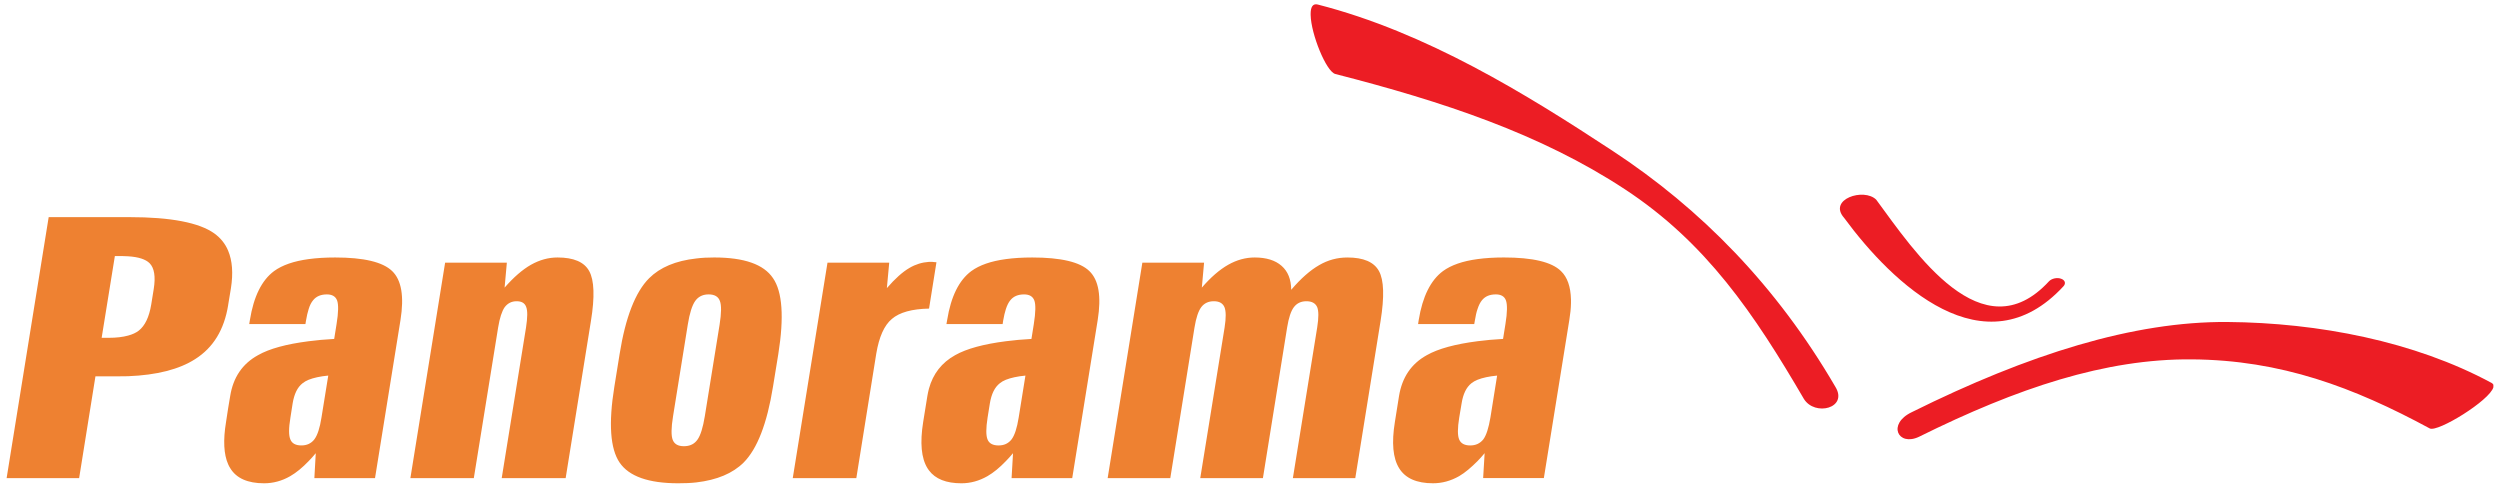
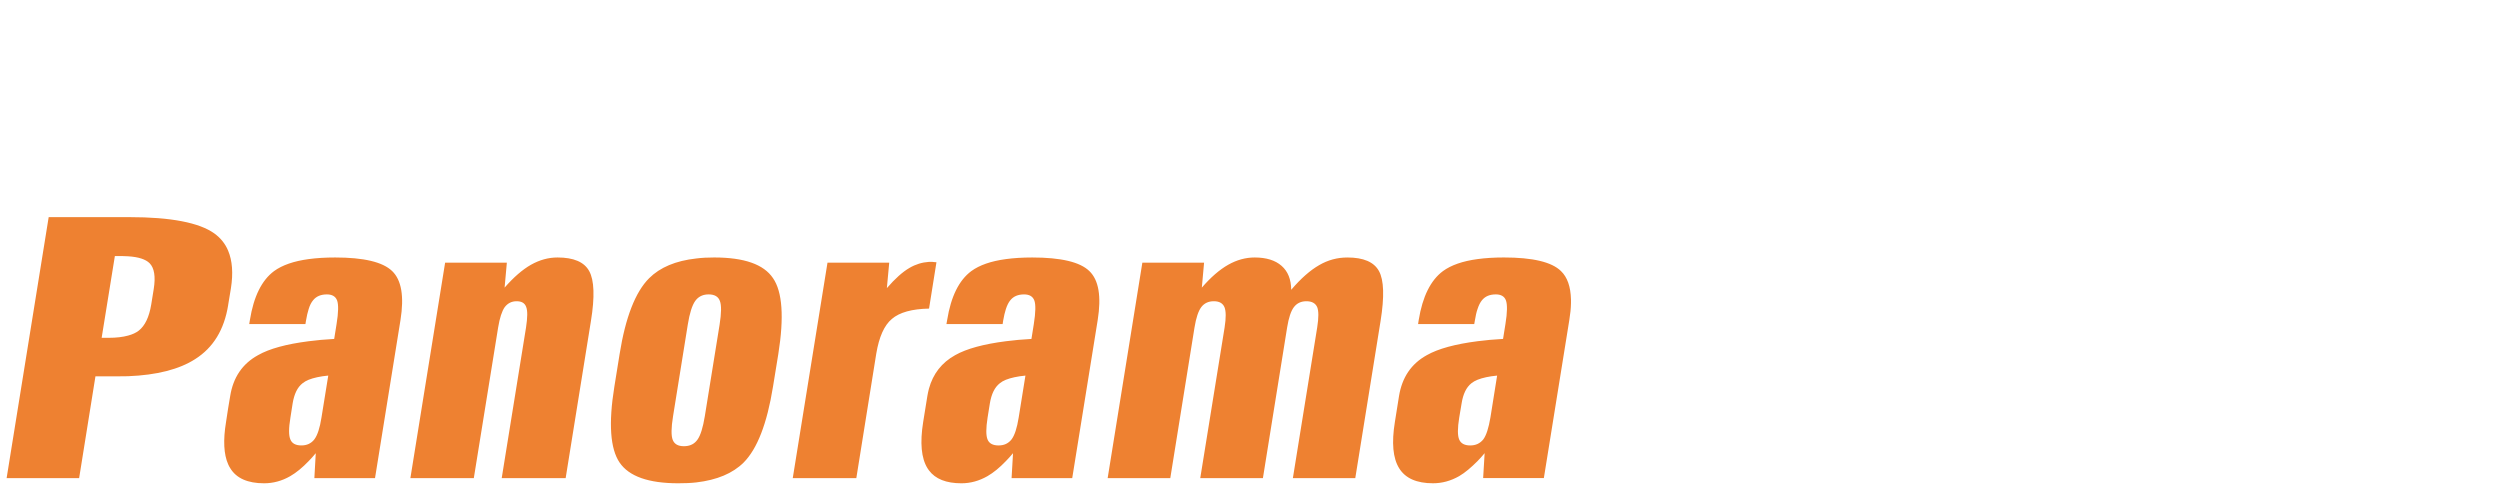
<svg xmlns="http://www.w3.org/2000/svg" version="1.1" id="Layer_1" x="0px" y="0px" width="241px" height="47px" viewBox="0 0 241 47" enable-background="new 0 0 241 47" xml:space="preserve">
  <g>
-     <path fill-rule="evenodd" clip-rule="evenodd" fill="#EC1D24" d="M234.225,41.3c0.766,0.403,5.799-2.707,6.137-3.966v-0.235   c-0.021-0.073-0.084-0.126-0.16-0.179c-7.434-4.018-16.719-5.81-25.477-5.88c-9.033-0.069-19.148,3.093-30.42,8.688   c-2.408,1.147-1.336,3.339,0.686,2.378c9.51-4.716,17.979-7.532,26.293-7.463C219.883,34.704,226.871,37.324,234.225,41.3    M126.346,1.45V1.295c0.006-0.619,0.211-0.983,0.691-0.857c10.479,2.681,20.117,8.652,28.375,14.076   c8.553,5.607,15.844,13.039,21.521,22.78c1.252,2.054-1.986,2.875-3.041,1.156c-4.797-8.216-9.414-15.059-17.266-20.213   c-8.129-5.339-17.531-8.445-27.9-11.104C127.844,6.907,126.381,3.274,126.346,1.45 M197.52,27.12   c0.25-0.271,0.775-0.39,1.156-0.255c0.395,0.13,0.498,0.454,0.246,0.728c-7.602,8.237-16.453-0.209-21.148-6.589   c-1.59-1.795,1.91-2.931,3.094-1.754C184.604,24.327,191.088,34.093,197.52,27.12" />
    <path fill-rule="evenodd" clip-rule="evenodd" fill="#EE8131" d="M142.434,42.799c0.215-0.101,0.402-0.247,0.559-0.446   c0.289-0.391,0.512-1.092,0.684-2.106l0.646-4.04c-0.785,0.073-1.412,0.213-1.889,0.402c-0.234,0.092-0.43,0.21-0.594,0.339   c-0.484,0.389-0.801,1.03-0.943,1.949l-0.227,1.35c-0.17,1.05-0.17,1.747,0,2.132c0.16,0.373,0.521,0.562,1.053,0.562   C141.994,42.94,142.225,42.895,142.434,42.799z M142.434,44.449c-0.615,0.614-1.197,1.116-1.771,1.45   c-0.807,0.46-1.646,0.688-2.525,0.688c-1.568,0-2.66-0.477-3.258-1.446c-0.605-0.971-0.74-2.451-0.414-4.461l0.398-2.494   c0.293-1.802,1.18-3.123,2.684-3.95c1.102-0.624,2.738-1.066,4.887-1.342c0.758-0.097,1.574-0.175,2.459-0.222l0.23-1.435   c0.186-1.134,0.189-1.888,0.047-2.276c-0.139-0.391-0.477-0.581-0.973-0.581c-0.59,0-1.023,0.183-1.336,0.563   c-0.164,0.199-0.311,0.484-0.428,0.849c-0.109,0.303-0.186,0.675-0.256,1.104l-0.061,0.341h-5.414l0.061-0.389   c0.367-2.262,1.152-3.837,2.34-4.717c0.781-0.571,1.895-0.962,3.33-1.155c0.758-0.104,1.609-0.156,2.545-0.156   c2.76,0,4.602,0.432,5.496,1.308c0.615,0.589,0.936,1.498,0.967,2.745v0.356c-0.008,0.484-0.062,1.029-0.16,1.619l-2.455,15.239   h-5.852l0.143-2.402C142.885,43.963,142.662,44.22,142.434,44.449z M124.473,27.936c0.936-1.098,1.836-1.885,2.689-2.374   c0.85-0.498,1.758-0.74,2.725-0.74c1.551,0,2.564,0.432,3.045,1.308c0.48,0.866,0.531,2.469,0.156,4.807l-2.439,15.153h-6.016   l2.344-14.521c0.15-0.944,0.15-1.603-0.004-1.972c-0.17-0.366-0.508-0.558-1.033-0.558c-0.52,0-0.922,0.191-1.211,0.572   c-0.283,0.372-0.498,1.022-0.65,1.957l-2.334,14.521h-6.041l2.347-14.521c0.147-0.935,0.139-1.585-0.013-1.957   c-0.164-0.381-0.502-0.572-1.025-0.572c-0.521,0-0.924,0.191-1.214,0.572c-0.276,0.372-0.497,1.022-0.649,1.957l-2.334,14.521   h-6.038l3.344-20.766h5.951l-0.217,2.403c0.862-0.996,1.707-1.729,2.542-2.203c0.832-0.469,1.68-0.702,2.555-0.702   c1.113,0,1.98,0.268,2.59,0.805C124.156,26.162,124.463,26.93,124.473,27.936z M96.967,42.799c0.213-0.101,0.398-0.247,0.551-0.446   c0.294-0.391,0.523-1.092,0.684-2.106l0.65-4.04c-0.775,0.073-1.404,0.213-1.885,0.402c-0.233,0.092-0.43,0.21-0.588,0.339   c-0.494,0.389-0.807,1.03-0.958,1.949l-0.216,1.35c-0.165,1.05-0.165,1.747,0,2.132c0.159,0.373,0.511,0.562,1.057,0.562   C96.521,42.94,96.759,42.895,96.967,42.799z M89.549,29.748c-1.629,0.035-2.824,0.356-3.574,0.998   c-0.744,0.622-1.233,1.744-1.503,3.343l-1.922,12h-6.128l3.348-20.766h5.951l-0.227,2.451c0.797-0.919,1.52-1.568,2.183-1.949   c0.589-0.347,1.213-0.537,1.872-0.58h0.246c0.047,0,0.139,0,0.234,0.017c0.112,0.009,0.19,0.019,0.246,0.019l-0.714,4.468H89.549z    M89.549,45.341c-0.043-0.061-0.096-0.13-0.136-0.199c-0.604-0.971-0.739-2.451-0.419-4.461l0.402-2.494   c0.043-0.243,0.091-0.486,0.152-0.711c0.394-1.446,1.237-2.521,2.528-3.239c1.104-0.624,2.737-1.066,4.89-1.342   c0.758-0.097,1.577-0.175,2.465-0.222l0.229-1.435c0.18-1.134,0.191-1.888,0.049-2.276c-0.152-0.391-0.477-0.581-0.988-0.581   c-0.575,0-1.021,0.183-1.324,0.563c-0.169,0.199-0.309,0.484-0.43,0.849c-0.1,0.308-0.186,0.675-0.26,1.104l-0.052,0.341h-5.418   l0.069-0.389c0.363-2.262,1.143-3.837,2.33-4.717c0.779-0.571,1.893-0.962,3.33-1.155c0.758-0.104,1.607-0.156,2.543-0.156   c2.759,0,4.604,0.432,5.504,1.308c0.906,0.866,1.17,2.442,0.806,4.721l-2.456,15.239h-5.846l0.139-2.402   c-0.234,0.276-0.459,0.533-0.689,0.763c-0.605,0.632-1.195,1.116-1.775,1.45c-0.806,0.46-1.641,0.688-2.516,0.688   C91.212,46.588,90.172,46.177,89.549,45.341z M67.122,42.525c0.044-0.043,0.083-0.095,0.112-0.139   c0.301-0.416,0.533-1.178,0.711-2.265l1.426-8.835c0.173-1.096,0.186-1.876,0.025-2.273c-0.151-0.426-0.52-0.633-1.082-0.633   c-0.499,0-0.893,0.165-1.192,0.502c-0.03,0.035-0.069,0.079-0.103,0.131c-0.3,0.423-0.542,1.187-0.715,2.273l-1.421,8.835   c-0.183,1.122-0.19,1.889-0.03,2.286c0.16,0.408,0.52,0.607,1.069,0.607C66.43,43.016,66.832,42.855,67.122,42.525z M67.122,46.505   c-0.54,0.062-1.121,0.083-1.74,0.083c-2.863,0-4.747-0.667-5.651-1.996c-0.906-1.33-1.08-3.769-0.507-7.315l0.507-3.145   c0.566-3.538,1.516-5.98,2.845-7.311c1.052-1.048,2.564-1.685,4.547-1.904c0.542-0.07,1.118-0.096,1.729-0.096   c2.88,0,4.769,0.657,5.665,1.992c0.91,1.316,1.078,3.763,0.512,7.318l-0.512,3.145c-0.572,3.547-1.512,5.985-2.832,7.315   C70.631,45.635,69.119,46.271,67.122,46.505z M56.967,30.936l-2.438,15.153h-6.164l2.344-14.521c0.146-0.962,0.16-1.62,0.012-1.984   c-0.134-0.371-0.445-0.545-0.918-0.545c-0.488,0-0.869,0.199-1.156,0.58c-0.264,0.382-0.477,1.031-0.627,1.949l-2.344,14.521   h-6.115l3.348-20.766h5.951l-0.217,2.403c0.871-0.996,1.711-1.729,2.542-2.203c0.836-0.469,1.681-0.702,2.56-0.702   c1.551,0,2.572,0.432,3.054,1.312C57.287,27.013,57.344,28.615,56.967,30.936z M29.756,36.608c-0.229,0.092-0.43,0.21-0.59,0.339   c-0.498,0.389-0.805,1.03-0.957,1.949l-0.211,1.35c-0.175,1.05-0.175,1.747,0,2.132c0.154,0.373,0.516,0.562,1.047,0.562   c0.265,0,0.503-0.046,0.711-0.142c0.211-0.101,0.402-0.247,0.55-0.446c0.294-0.391,0.528-1.092,0.685-2.106l0.653-4.04   C30.859,36.279,30.236,36.419,29.756,36.608z M29.756,32.895c0.758-0.097,1.576-0.175,2.46-0.222l0.229-1.435   c0.186-1.134,0.194-1.888,0.051-2.276c-0.15-0.391-0.479-0.581-0.986-0.581c-0.576,0-1.019,0.183-1.326,0.563   c-0.168,0.199-0.32,0.484-0.428,0.849c-0.096,0.308-0.187,0.675-0.256,1.104l-0.057,0.341h-5.418l0.065-0.389   c0.363-2.262,1.143-3.837,2.331-4.717c0.783-0.571,1.9-0.962,3.334-1.155c0.758-0.104,1.606-0.156,2.551-0.156   c2.754,0,4.59,0.432,5.496,1.308c0.904,0.866,1.169,2.442,0.805,4.721l-2.455,15.239h-5.847l0.134-2.402   c-0.229,0.276-0.455,0.533-0.684,0.763c-0.607,0.632-1.196,1.116-1.776,1.45c-0.796,0.46-1.646,0.688-2.521,0.688   c-1.567,0-2.668-0.477-3.257-1.446c-0.082-0.122-0.144-0.247-0.208-0.39c-0.424-0.953-0.494-2.321-0.203-4.071l0.203-1.33   l0.195-1.164c0.286-1.802,1.178-3.123,2.686-3.95C25.971,33.612,27.604,33.17,29.756,32.895z M21.994,29.402v0.018   c-0.381,2.36-1.43,4.089-3.179,5.197c-1.533,0.988-3.694,1.542-6.466,1.65c-0.351,0.012-0.719,0.012-1.087,0.012H9.201l-1.572,9.81   h-6.99l4.054-25.157h7.657h0.135c3.979,0,6.716,0.528,8.172,1.568c0.606,0.44,1.053,0.986,1.338,1.671   c0.402,0.962,0.494,2.17,0.265,3.621L21.994,29.402z M12.35,24.707c-0.195-0.017-0.398-0.024-0.615-0.024h-0.662l-1.274,7.883   h0.663c0.744,0,1.377-0.075,1.889-0.217c0.42-0.112,0.766-0.273,1.026-0.477c0.602-0.473,1.001-1.308,1.2-2.512l0.242-1.499   c0.191-1.195,0.057-2.027-0.398-2.486C14.043,24.995,13.35,24.769,12.35,24.707z" />
  </g>
</svg>